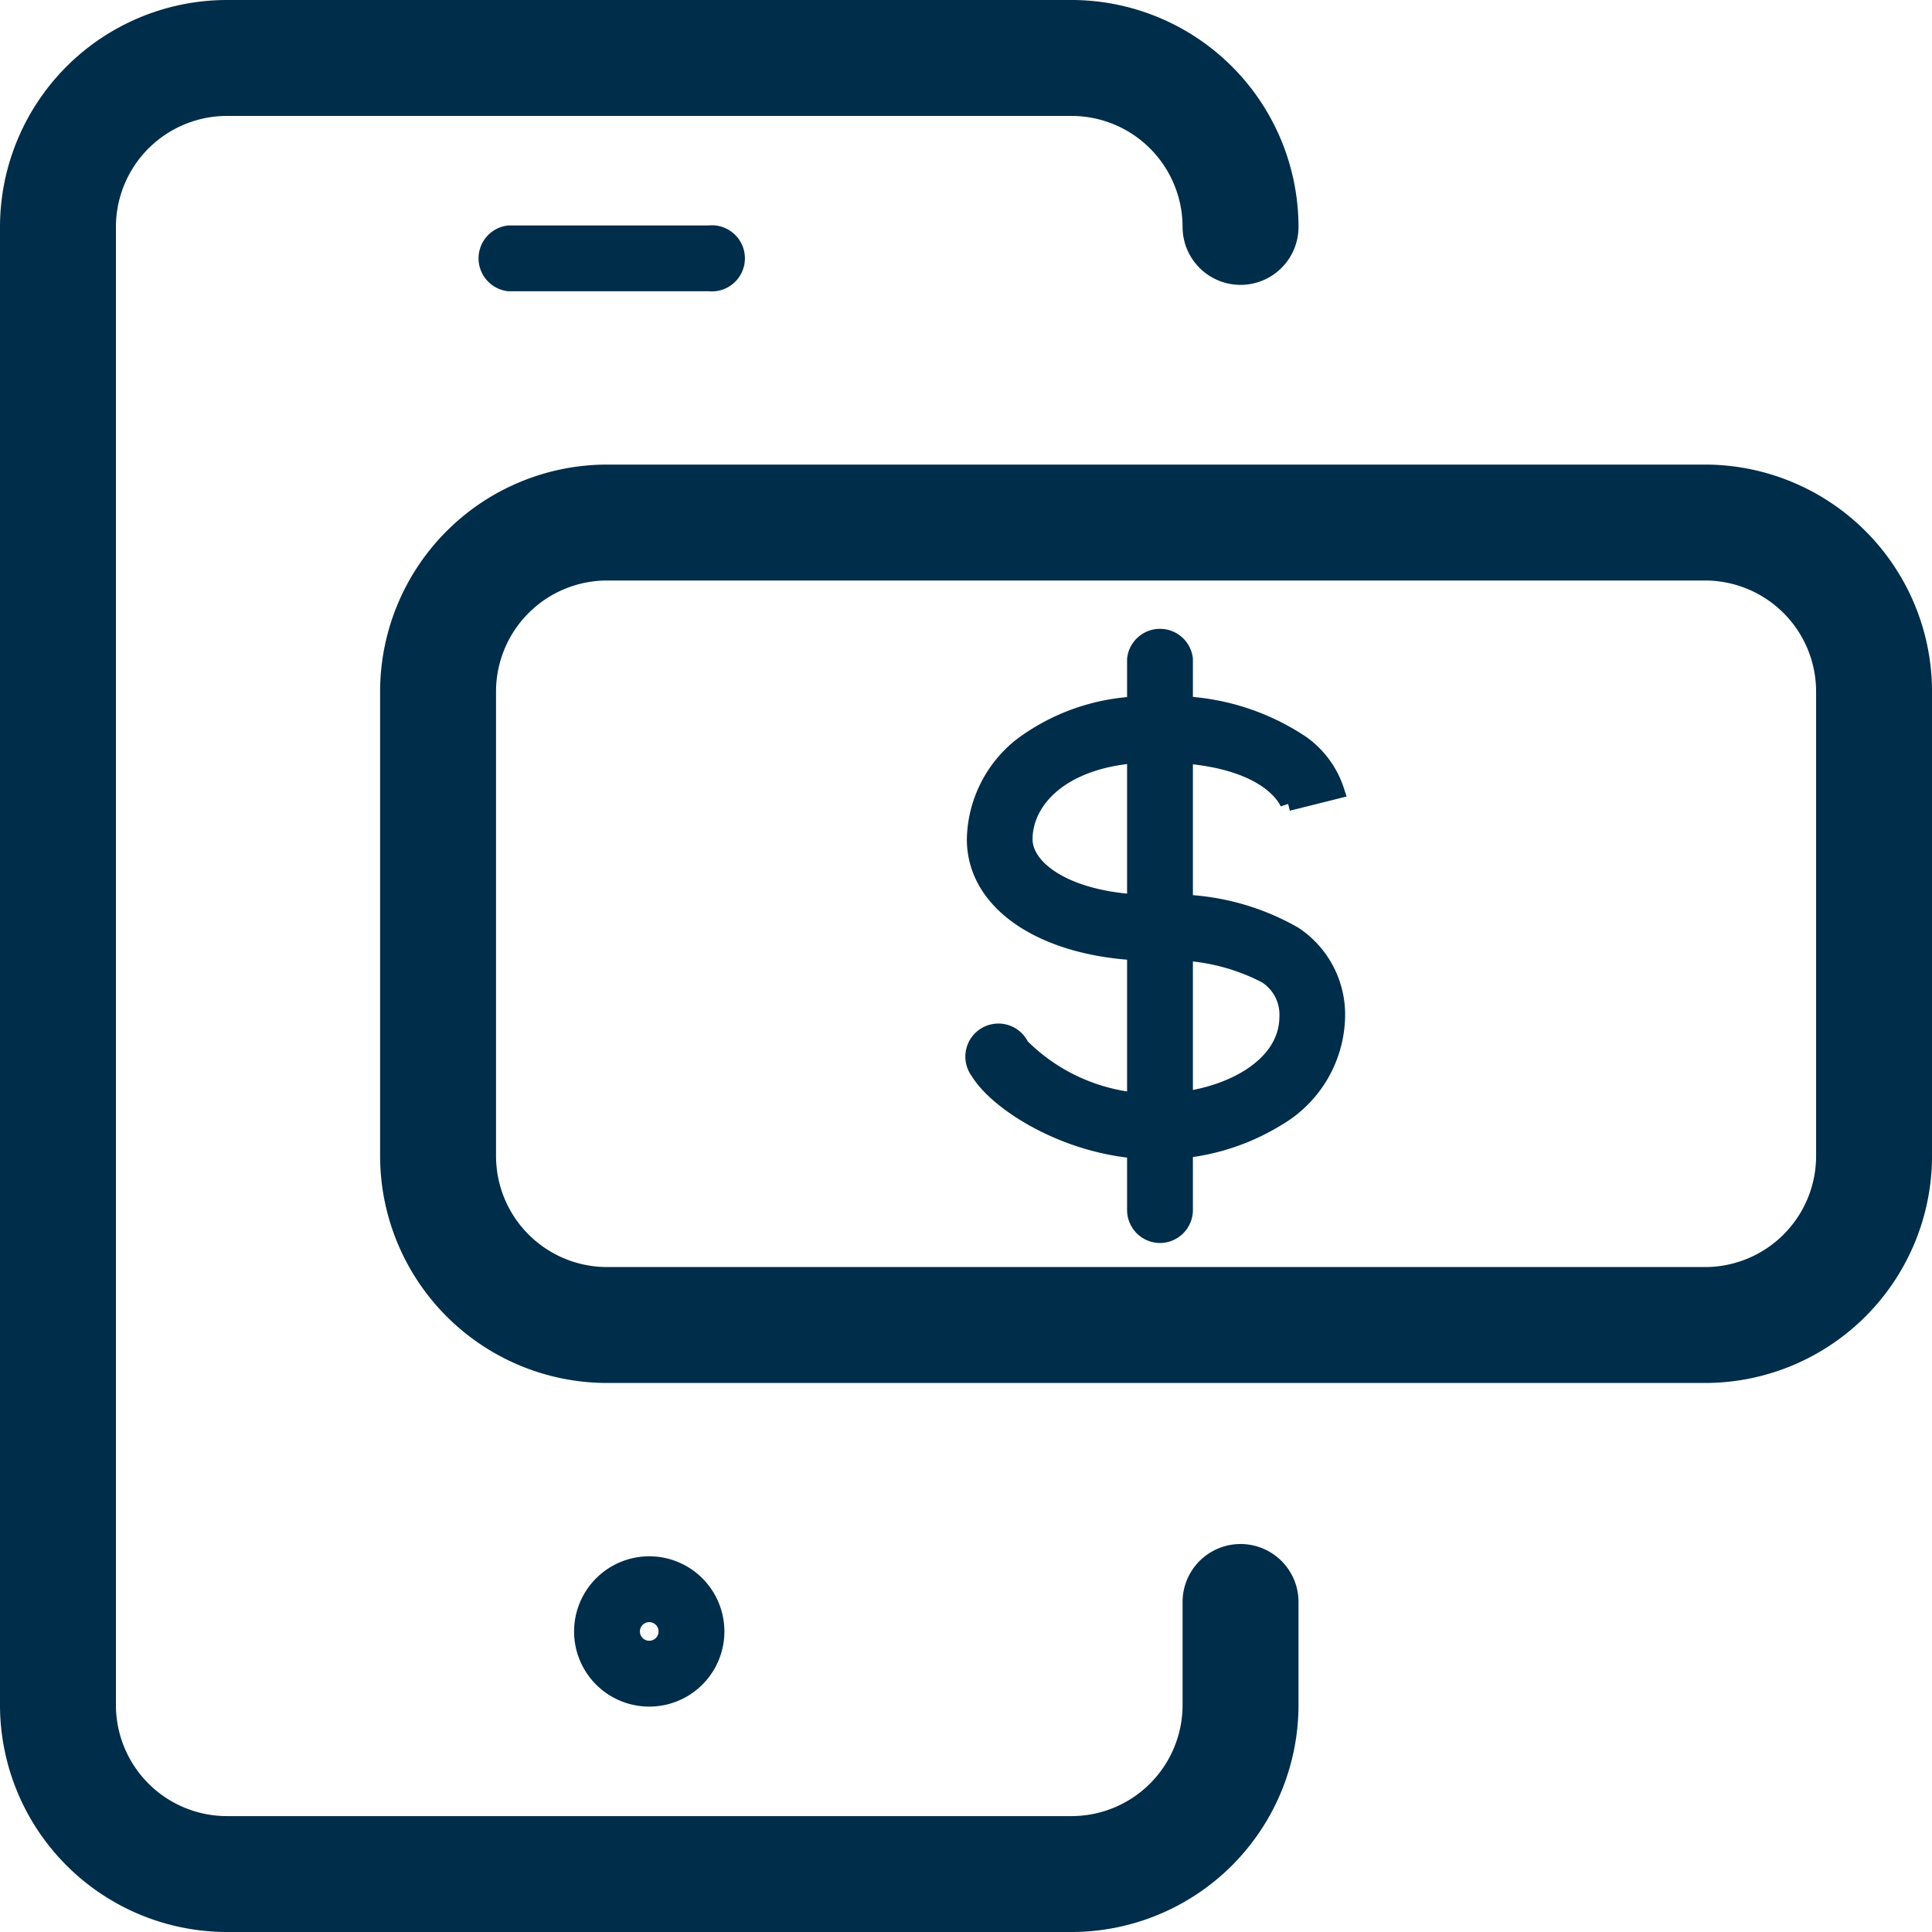
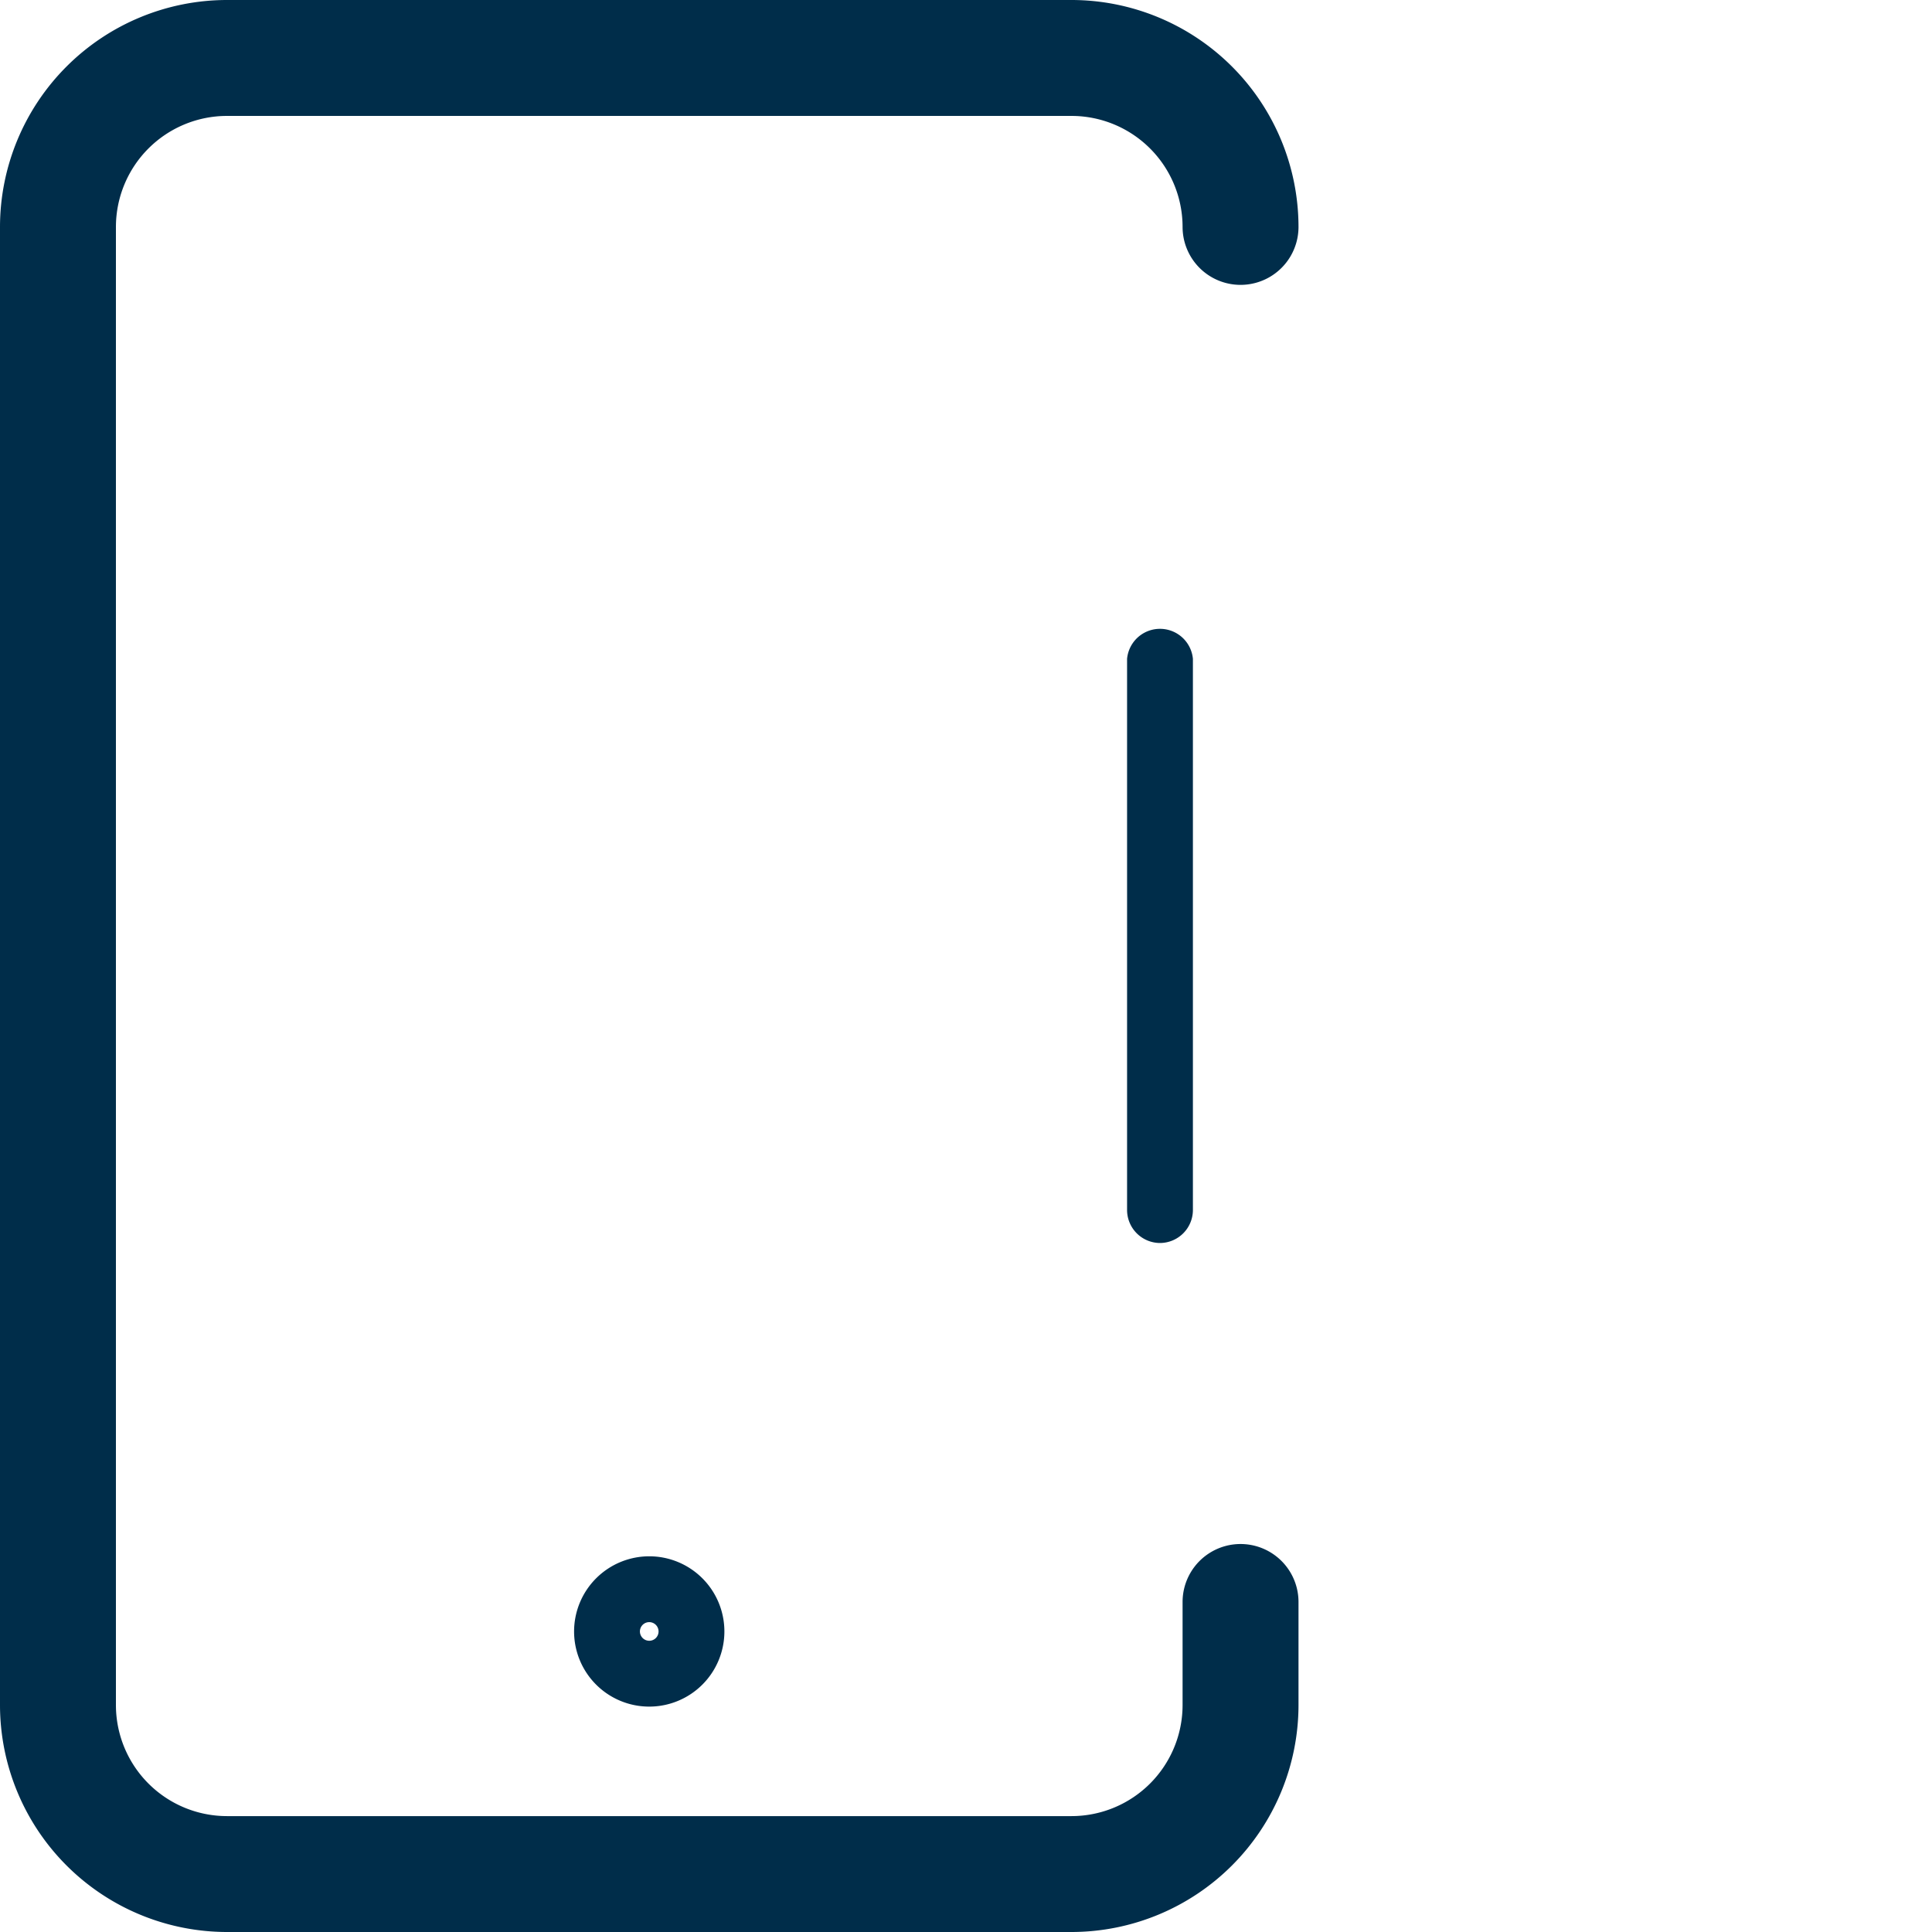
<svg xmlns="http://www.w3.org/2000/svg" width="61.364" height="61.364" viewBox="0 0 61.364 61.364">
  <g id="_661317_banking_credit_card_mobile_online_shopping_pay_icon" data-name="661317_banking_credit card_mobile_online shopping_pay_icon" transform="translate(0.25 0.25)">
    <path id="Path_508" data-name="Path 508" d="M45.786,70.864H18.957A6.965,6.965,0,0,1,12,63.908V16.957A6.965,6.965,0,0,1,18.957,10H45.786a6.965,6.965,0,0,1,6.957,6.957,1.591,1.591,0,0,1-3.182,0,3.779,3.779,0,0,0-3.775-3.775H18.957a3.779,3.779,0,0,0-3.775,3.775V63.908a3.779,3.779,0,0,0,3.775,3.775H45.786a3.779,3.779,0,0,0,3.775-3.775V60.632a1.591,1.591,0,1,1,3.182,0v3.276A6.965,6.965,0,0,1,45.786,70.864Z" transform="translate(-12 -10)" fill="#002d4a" stroke="#002d4a" stroke-linecap="round" stroke-width="0.5" />
-     <path id="Line_87" data-name="Line 87" d="M6.66,1.091H.3A.8.8,0,0,1,.3-.5H6.66a.8.8,0,1,1,0,1.591Z" transform="translate(15.615 7.66)" fill="#002d4a" stroke="#002d4a" stroke-linecap="round" stroke-width="0.5" />
    <path id="Ellipse_11" data-name="Ellipse 11" d="M1.637-.5A2.137,2.137,0,1,1-.5,1.637,2.139,2.139,0,0,1,1.637-.5Zm0,2.683a.546.546,0,1,0-.546-.546A.547.547,0,0,0,1.637,2.183Z" transform="translate(18.734 49.931)" fill="#002d4a" stroke="#002d4a" stroke-linecap="round" stroke-width="0.5" />
-     <path id="Path_509" data-name="Path 509" d="M62.835,49.67H27.957A6.965,6.965,0,0,1,21,42.713V27.957A6.965,6.965,0,0,1,27.957,21H62.835a6.965,6.965,0,0,1,6.957,6.957V42.713A6.965,6.965,0,0,1,62.835,49.67ZM27.957,24.182a3.779,3.779,0,0,0-3.775,3.775V42.713a3.779,3.779,0,0,0,3.775,3.775H62.835a3.779,3.779,0,0,0,3.775-3.775V27.957a3.779,3.779,0,0,0-3.775-3.775Z" transform="translate(-8.927 -6.244)" fill="#002d4a" stroke="#002d4a" stroke-linecap="round" stroke-width="0.5" />
-     <path id="Path_510" data-name="Path 510" d="M40.559,40.6c-2.657,0-5.024-1.5-5.646-2.533a.8.8,0,1,1,1.364-.819,5.98,5.98,0,0,0,4.281,1.76c2.049,0,4.168-1.007,4.168-2.692a1.468,1.468,0,0,0-.679-1.307,6.5,6.5,0,0,0-3.489-.715c-3.391,0-5.759-1.486-5.759-3.613a3.885,3.885,0,0,1,1.46-2.959,6.624,6.624,0,0,1,4.3-1.325,7.443,7.443,0,0,1,4.631,1.242,2.961,2.961,0,0,1,1.1,1.507l-1.543.386a.209.209,0,0,0,.007.025c-.005-.016-.552-1.568-4.2-1.568-2.864,0-4.168,1.4-4.168,2.692,0,.98,1.461,2.022,4.168,2.022a7.731,7.731,0,0,1,4.392,1,3.054,3.054,0,0,1,1.367,2.617,3.82,3.82,0,0,1-1.886,3.214A7.137,7.137,0,0,1,40.559,40.6Z" transform="translate(-4.09 -4.275)" fill="#002d4a" stroke="#002d4a" stroke-linecap="round" stroke-width="0.5" />
    <path id="Line_88" data-name="Line 88" d="M.3,18.592a.8.8,0,0,1-.8-.8V.3A.8.8,0,0,1,1.091.3V17.8A.8.8,0,0,1,.3,18.592Z" transform="translate(36.298 20.388)" fill="#002d4a" stroke="#002d4a" stroke-linecap="round" stroke-width="0.5" />
  </g>
</svg>